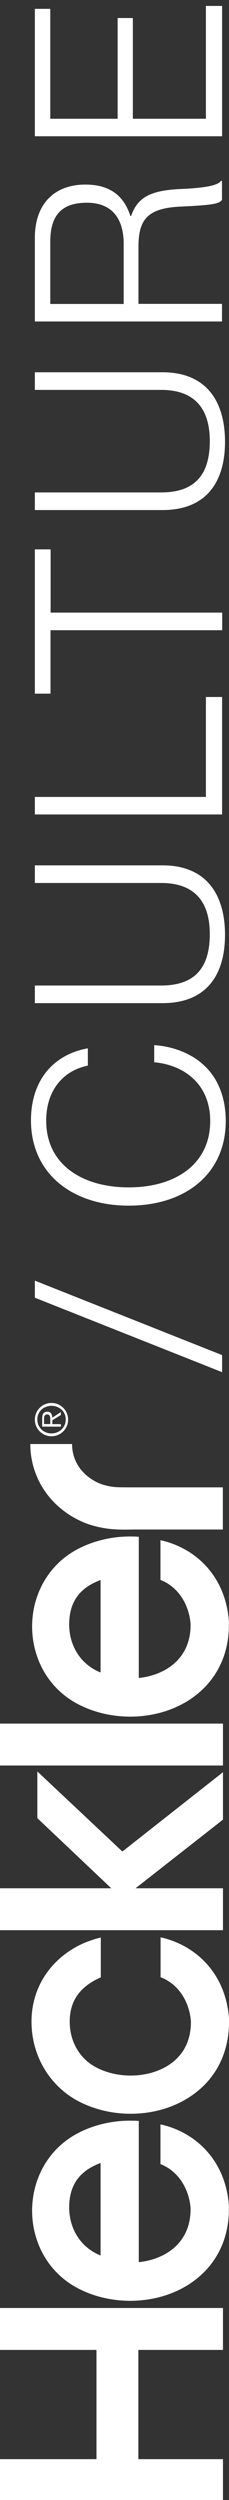
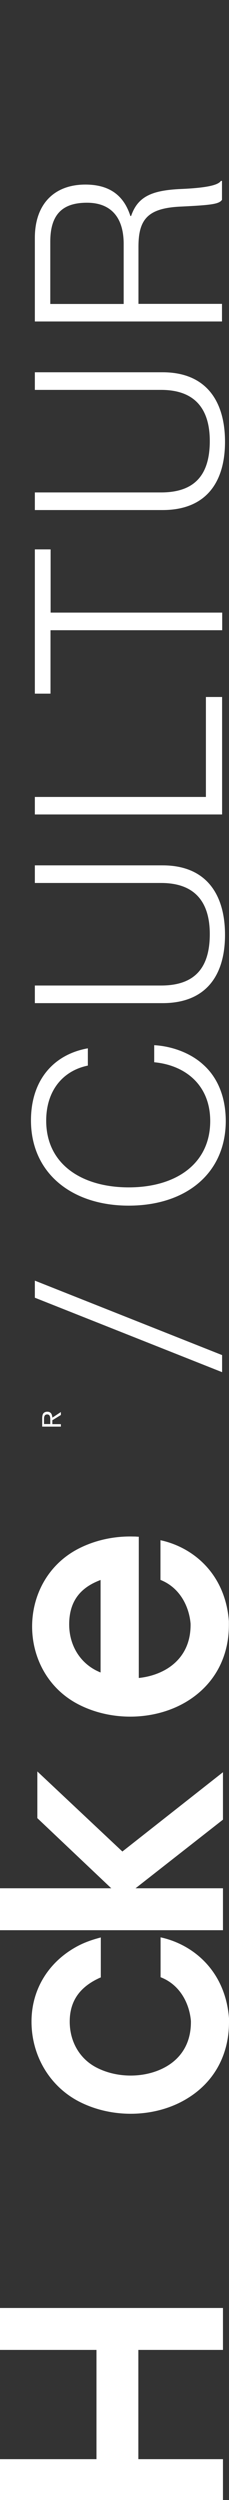
<svg xmlns="http://www.w3.org/2000/svg" version="1.1" id="Layer_1" x="0px" y="0px" viewBox="0 0 212.2 2313.5" style="enable-background:new 0 0 212.2 2313.5;" xml:space="preserve">
  <rect x="0" y="0" width="212.2" height="2313.5" fill="#333333" stroke="none" />
  <style type="text/css">
	.st0{fill:#FFFFFF;}
</style>
  <polygon class="st0" points="34.6,1682.5 103.1,1747.4 0,1747.4 0,1786.2 206.6,1786.2 206.6,1747.4 125.6,1747.4 206.6,1683.9   206.6,1640 113.4,1713.4 34.6,1639.3 " />
-   <rect y="1595" class="st0" width="206.6" height="38.8" />
  <polygon class="st0" points="0,2174.6 89.4,2174.6 89.4,2275.7 0,2275.7 0,2314.5 206.6,2314.5 206.6,2275.7 128.2,2275.7   128.2,2174.6 206.6,2174.6 206.6,2135.8 0,2135.8 " />
-   <path class="st0" d="M85.8,1411.7c14,3.9,23.8,4,37.8,3.7h82.9v-39h-83.6c-13.9-0.1-17.8,0.3-26.8-2.3c-7-2-14.6-6.7-19.7-12.5  c-6.3-6.9-9.7-16.1-9.6-25.3H28.1c-0.1,18.8,7,37.4,19.7,51.5C57.9,1399,71.7,1407.7,85.8,1411.7z" />
-   <path class="st0" d="M41.7,1299.5c-1.9,0.8-3.5,1.9-4.9,3.3s-2.5,3-3.3,4.9s-1.2,3.9-1.2,6s0.4,4.2,1.2,6c0.8,1.9,1.9,3.5,3.3,4.9  c1.4,1.4,3,2.5,4.9,3.3c1.9,0.8,3.9,1.2,6,1.2s4.2-0.4,6-1.2c1.9-0.8,3.5-1.9,4.9-3.3c1.4-1.4,2.5-3,3.3-4.9s1.2-3.9,1.2-6  s-0.4-4.1-1.2-6s-1.9-3.5-3.3-4.9s-3.1-2.5-4.9-3.3c-1.9-0.8-3.9-1.2-6-1.2S43.6,1298.7,41.7,1299.5z M52.9,1301.9  c1.6,0.7,3,1.5,4.2,2.6c1.2,1.1,2.1,2.5,2.8,4s1,3.3,1,5.1c0,1.8-0.3,3.6-1,5.1s-1.6,2.9-2.8,4.1c-1.2,1.1-2.6,2-4.2,2.7  c-1.6,0.6-3.3,1-5.2,1c-1.8,0-3.6-0.3-5.1-1c-1.6-0.6-3-1.5-4.2-2.7c-1.2-1.1-2.1-2.5-2.8-4.1s-1-3.3-1-5.1c0-1.9,0.3-3.6,1-5.1  c0.7-1.6,1.6-2.9,2.8-4c1.1-1.1,2.5-2,4.2-2.6c1.6-0.6,3.3-1,5.1-1C49.5,1301,51.3,1301.3,52.9,1301.9z" />
  <path class="st0" d="M47.4,1308c-0.4-0.5-0.9-0.9-1.5-1.2s-1.3-0.4-2.2-0.4c-1.4,0-2.6,0.5-3.4,1.4c-0.8,0.9-1.2,2.5-1.2,4.8v7.6  h17.3v-2.3h-7.9v-3.6l7.8-4.8h0.1v-2.8l-7.9,5.2c0-0.6-0.1-1.3-0.3-1.9C48,1309.1,47.7,1308.5,47.4,1308z M46.6,1312.8v5h-5.8v-4.8  c0-0.5,0-1,0.1-1.5s0.2-0.9,0.4-1.3s0.5-0.7,0.8-0.9c0.4-0.2,0.9-0.4,1.5-0.4c0.8,0,1.5,0.2,1.9,0.6c0.4,0.4,0.7,0.9,0.8,1.4  C46.5,1311.5,46.6,1312.1,46.6,1312.8z" />
-   <path class="st0" d="M148.6,2002.6c18.5,7.3,26.7,25.2,28,40.5c0.4,22.9-11.3,35.1-21.2,41.4c-7.8,4.9-17.1,7.9-26.8,8.9v-130.7  l-2-0.1c-1-0.1-2-0.1-3-0.1c-17.4-0.5-35.1,3.2-50.6,11.1c-57.7,29.5-57.6,114.9,0,144.4c31.5,16.1,72.2,14.7,101.3-3.6  c24.4-15.4,37.8-40.2,37.8-70.1c0-0.9,0-1.7,0-2.6v-0.9c-3.4-43.7-32.9-68.3-63.4-74.9v36.7H148.6z M89.2,2085.4  c-15.7-8-25.1-24-25.1-42.7c0-17.7,7.1-30.1,21.7-37.8c2.5-1.3,5-2.4,7.4-3.3v85.6C91.8,2086.7,90.5,2086.1,89.2,2085.4z" />
  <path class="st0" d="M148.6,1462c18.5,7.3,26.7,25.2,28,40.5c0.4,22.9-11.3,35.1-21.2,41.4c-7.8,4.9-17.1,7.9-26.8,8.9v-130.7  l-2-0.1c-1-0.1-2-0.1-3-0.1c-17.4-0.5-35.1,3.2-50.6,11.1c-57.7,29.5-57.6,114.9,0,144.4c31.5,16.1,72.2,14.7,101.3-3.6  c24.4-15.4,37.8-40.2,37.8-70.1c0-0.9,0-1.7,0-2.6v-0.9c-3.4-43.7-32.9-68.3-63.4-74.9v36.7H148.6z M89.2,1545.9  c-15.7-8-25.1-24-25.1-42.7c0-17.7,7.1-30.1,21.7-37.8c2.5-1.3,5-2.4,7.4-3.3v85.6C91.8,1547.2,90.5,1546.5,89.2,1545.9z" />
  <path class="st0" d="M148.8,1829.7c18.6,7.2,26.8,25.1,28.1,40.4c0.4,22.9-11.3,35.1-21.2,41.3c-18.5,11.6-45.7,12.5-66.1,2  c-15.7-8-25-24-25-42.6c0-19.2,9.5-31,24.1-38.7c1.6-0.8,3.1-1.6,4.7-2.2v-37c-6,1.6-12.9,3.7-19.9,7.2  c-27,13.7-44.3,39.4-44.3,70.7c0,31.7,17,60.1,44.3,74.1c31.5,16.1,72.1,14.7,101-3.6c24.4-15.3,37.7-40.2,37.7-70.1  c0-0.9,0-1.7,0-2.6v-0.9c-3.4-43.7-33-68.3-63.4-74.9L148.8,1829.7L148.8,1829.7z" />
  <g>
    <path class="st0" d="M32.3,1200.9v-15.8l173.5,68.9v15.8L32.3,1200.9z" />
    <path class="st0" d="M119.2,1115.7c-52.4,0-90.5-29.9-90.5-78.9c0-36.7,20.4-60.9,52.7-66.7v16c-22.6,4.6-38.6,22.6-38.6,51   c0,40.8,33.7,61.7,76.5,61.7c43.4,0,75.5-21.6,75.5-61.4c0-33.5-23.3-51.7-51.9-54.4v-15.8c17,1,34,7.5,45.4,18   c13.6,12.1,20.9,30.3,20.9,52.4C209,1085.9,172.3,1115.7,119.2,1115.7z" />
    <path class="st0" d="M150.7,928.3H32.3v-16.3h117c32,0,45.1-17.2,45.1-47.6c0-28.9-13.1-47.3-45.1-47.3h-117v-16.3h118.4   c40.3,0,57.8,26.7,57.8,64.3C208.5,903.1,190.5,928.3,150.7,928.3z" />
    <path class="st0" d="M32.3,753.8v-16.3h158.5v-92.5h15v108.7H32.3z" />
    <path class="st0" d="M46.8,583.2v58.7H32.3V508.4h14.6v58.5h159v16.3H46.8z" />
    <path class="st0" d="M150.7,472H32.3v-16.3h117c32,0,45.1-17.2,45.1-47.6c0-28.9-13.1-47.3-45.1-47.3h-117v-16.3h118.4   c40.3,0,57.8,26.7,57.8,64.3C208.5,446.8,190.5,472,150.7,472z" />
    <path class="st0" d="M32.3,297.5v-77.4c0-31.3,18-49.3,46.8-49.3c21.4,0,35.4,9.2,41.7,29.1h0.7c6.1-18,19.2-23.8,46.1-25   c27.9-1.2,35-4.4,37.1-7.5h1v17.5c-2.7,3.9-9.2,4.9-38.8,6.3c-30.1,1.5-38.6,11.9-38.6,37.1v52.9h77.4v16.3H32.3z M114.6,225.7   c0-25.2-12.4-38.1-34-38.1c-21.6,0-34,9.7-34,35.9v57.8h68V225.7z" />
-     <path class="st0" d="M32.3,126.1V8.2h14.3v101.7H109V16.7h14.1v93.2h67.7V5.5h15v120.6H32.3z" />
  </g>
</svg>